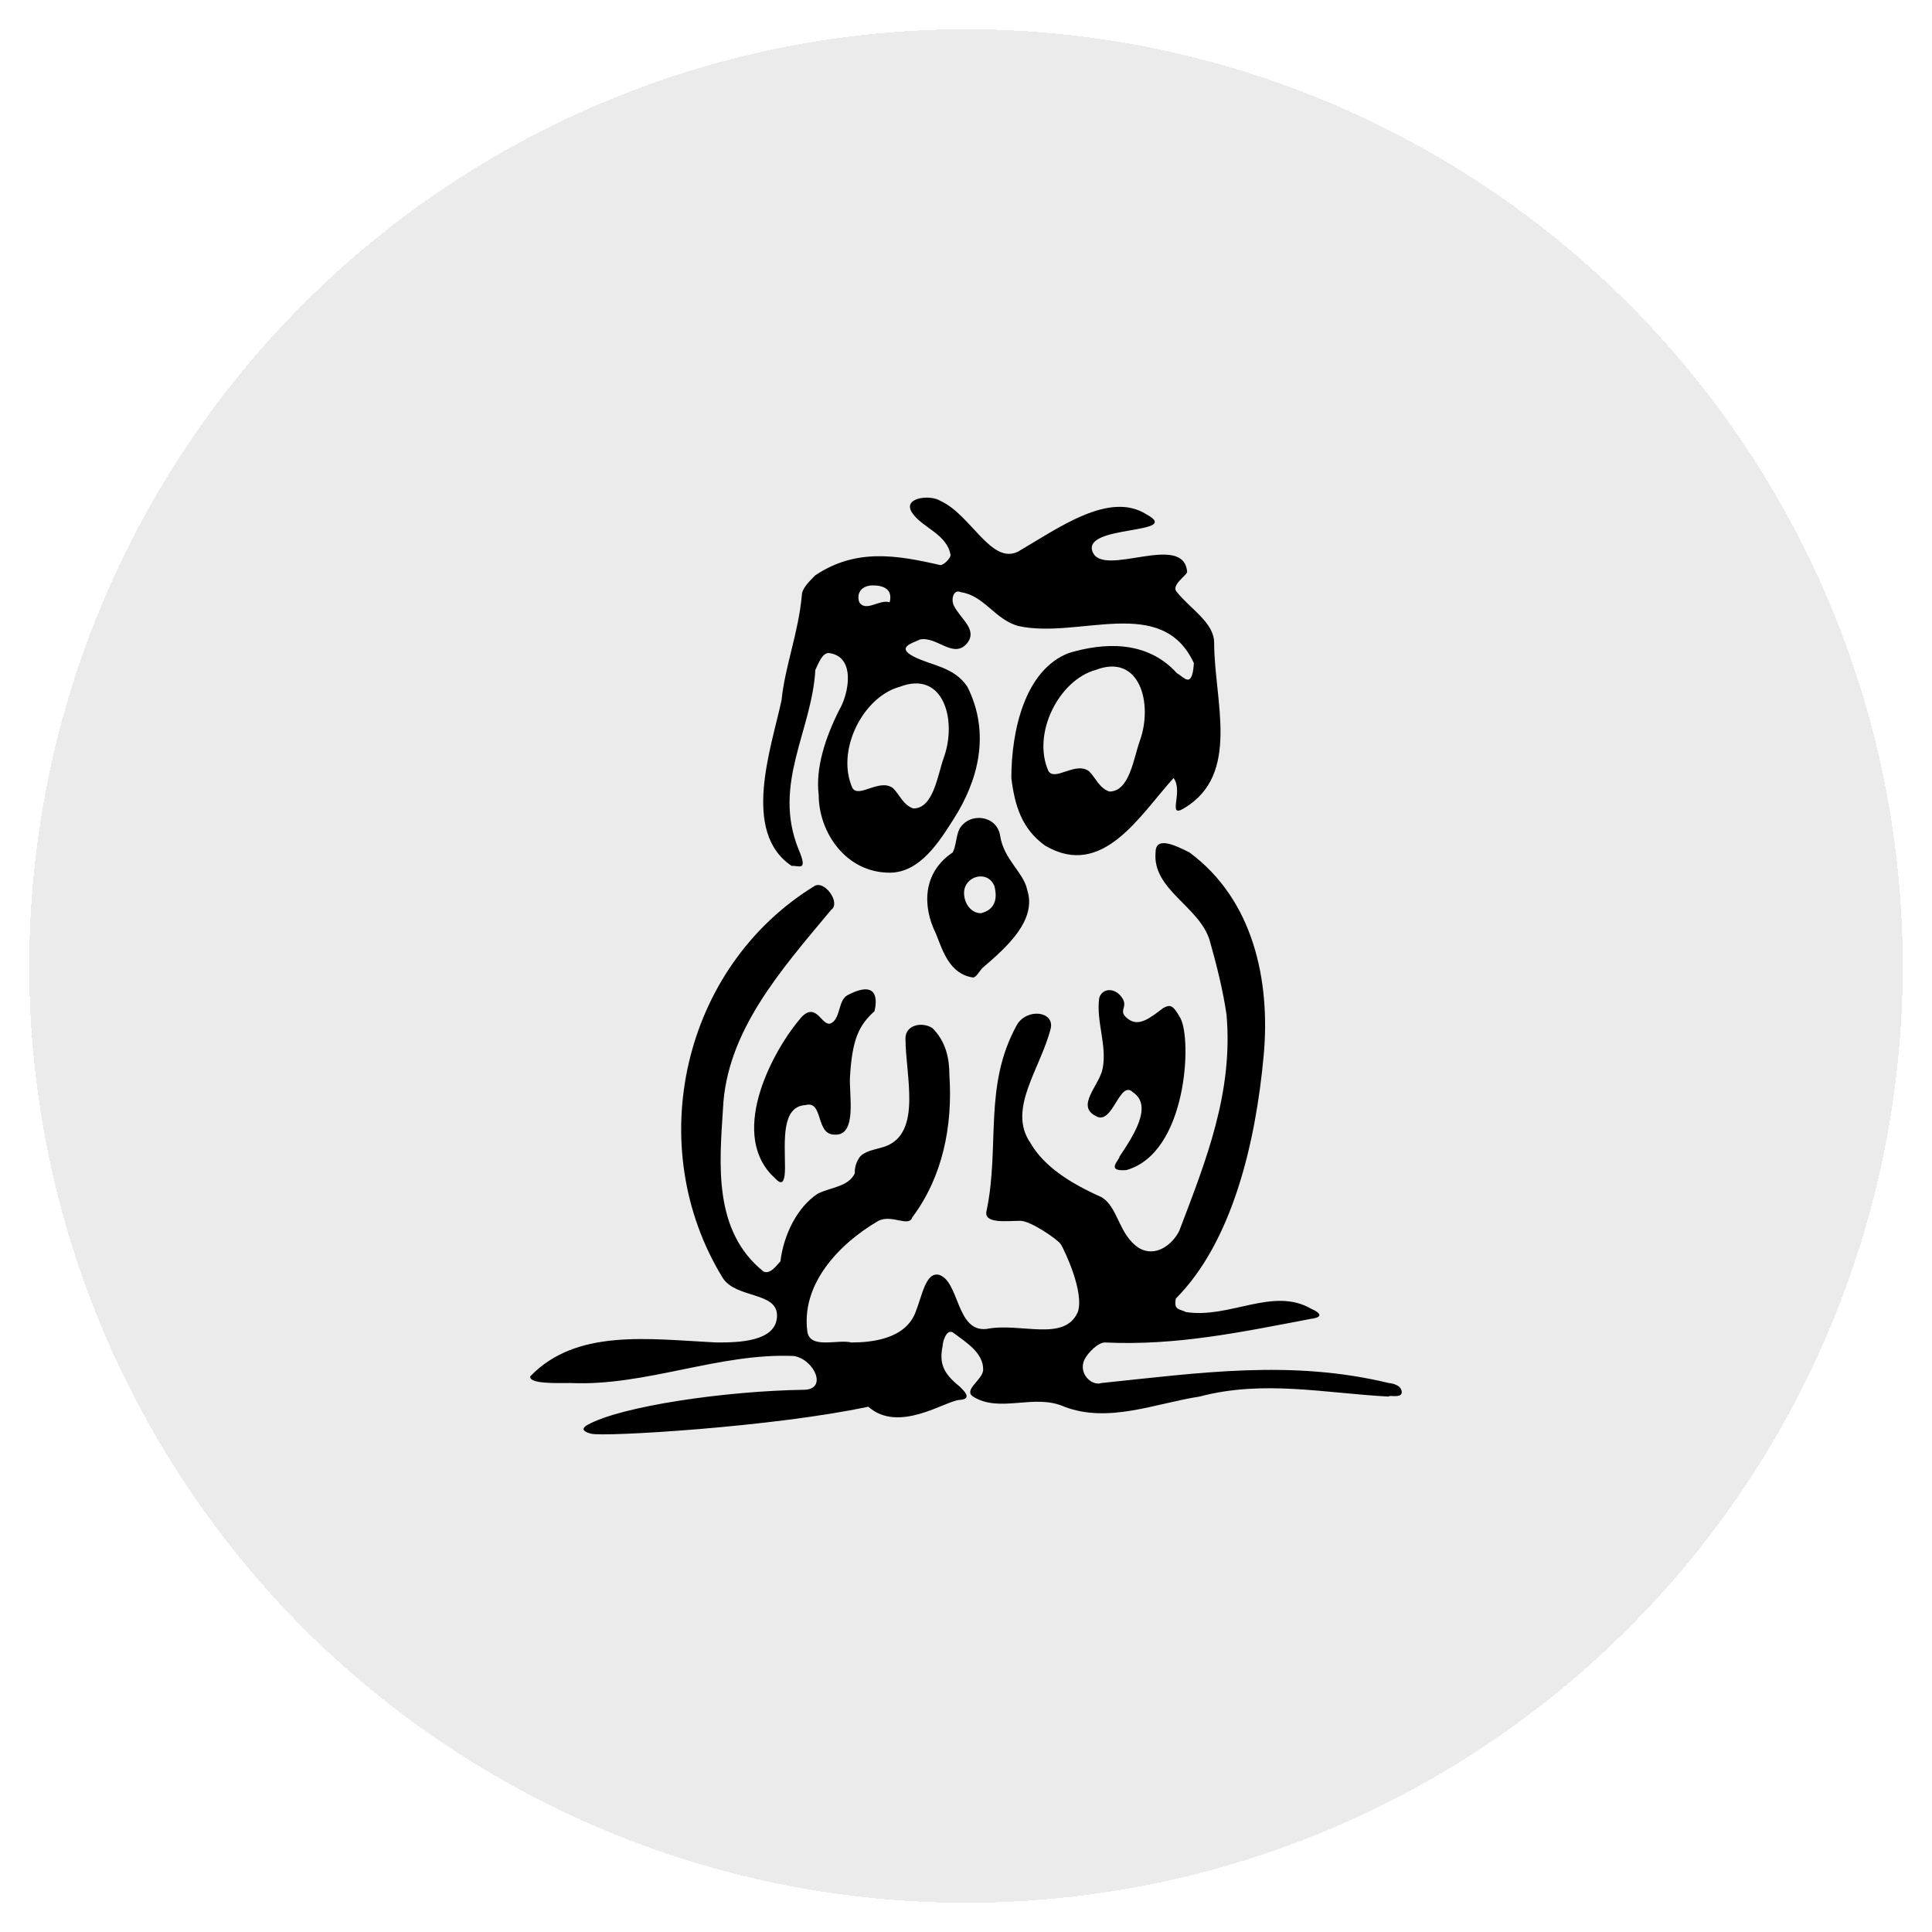
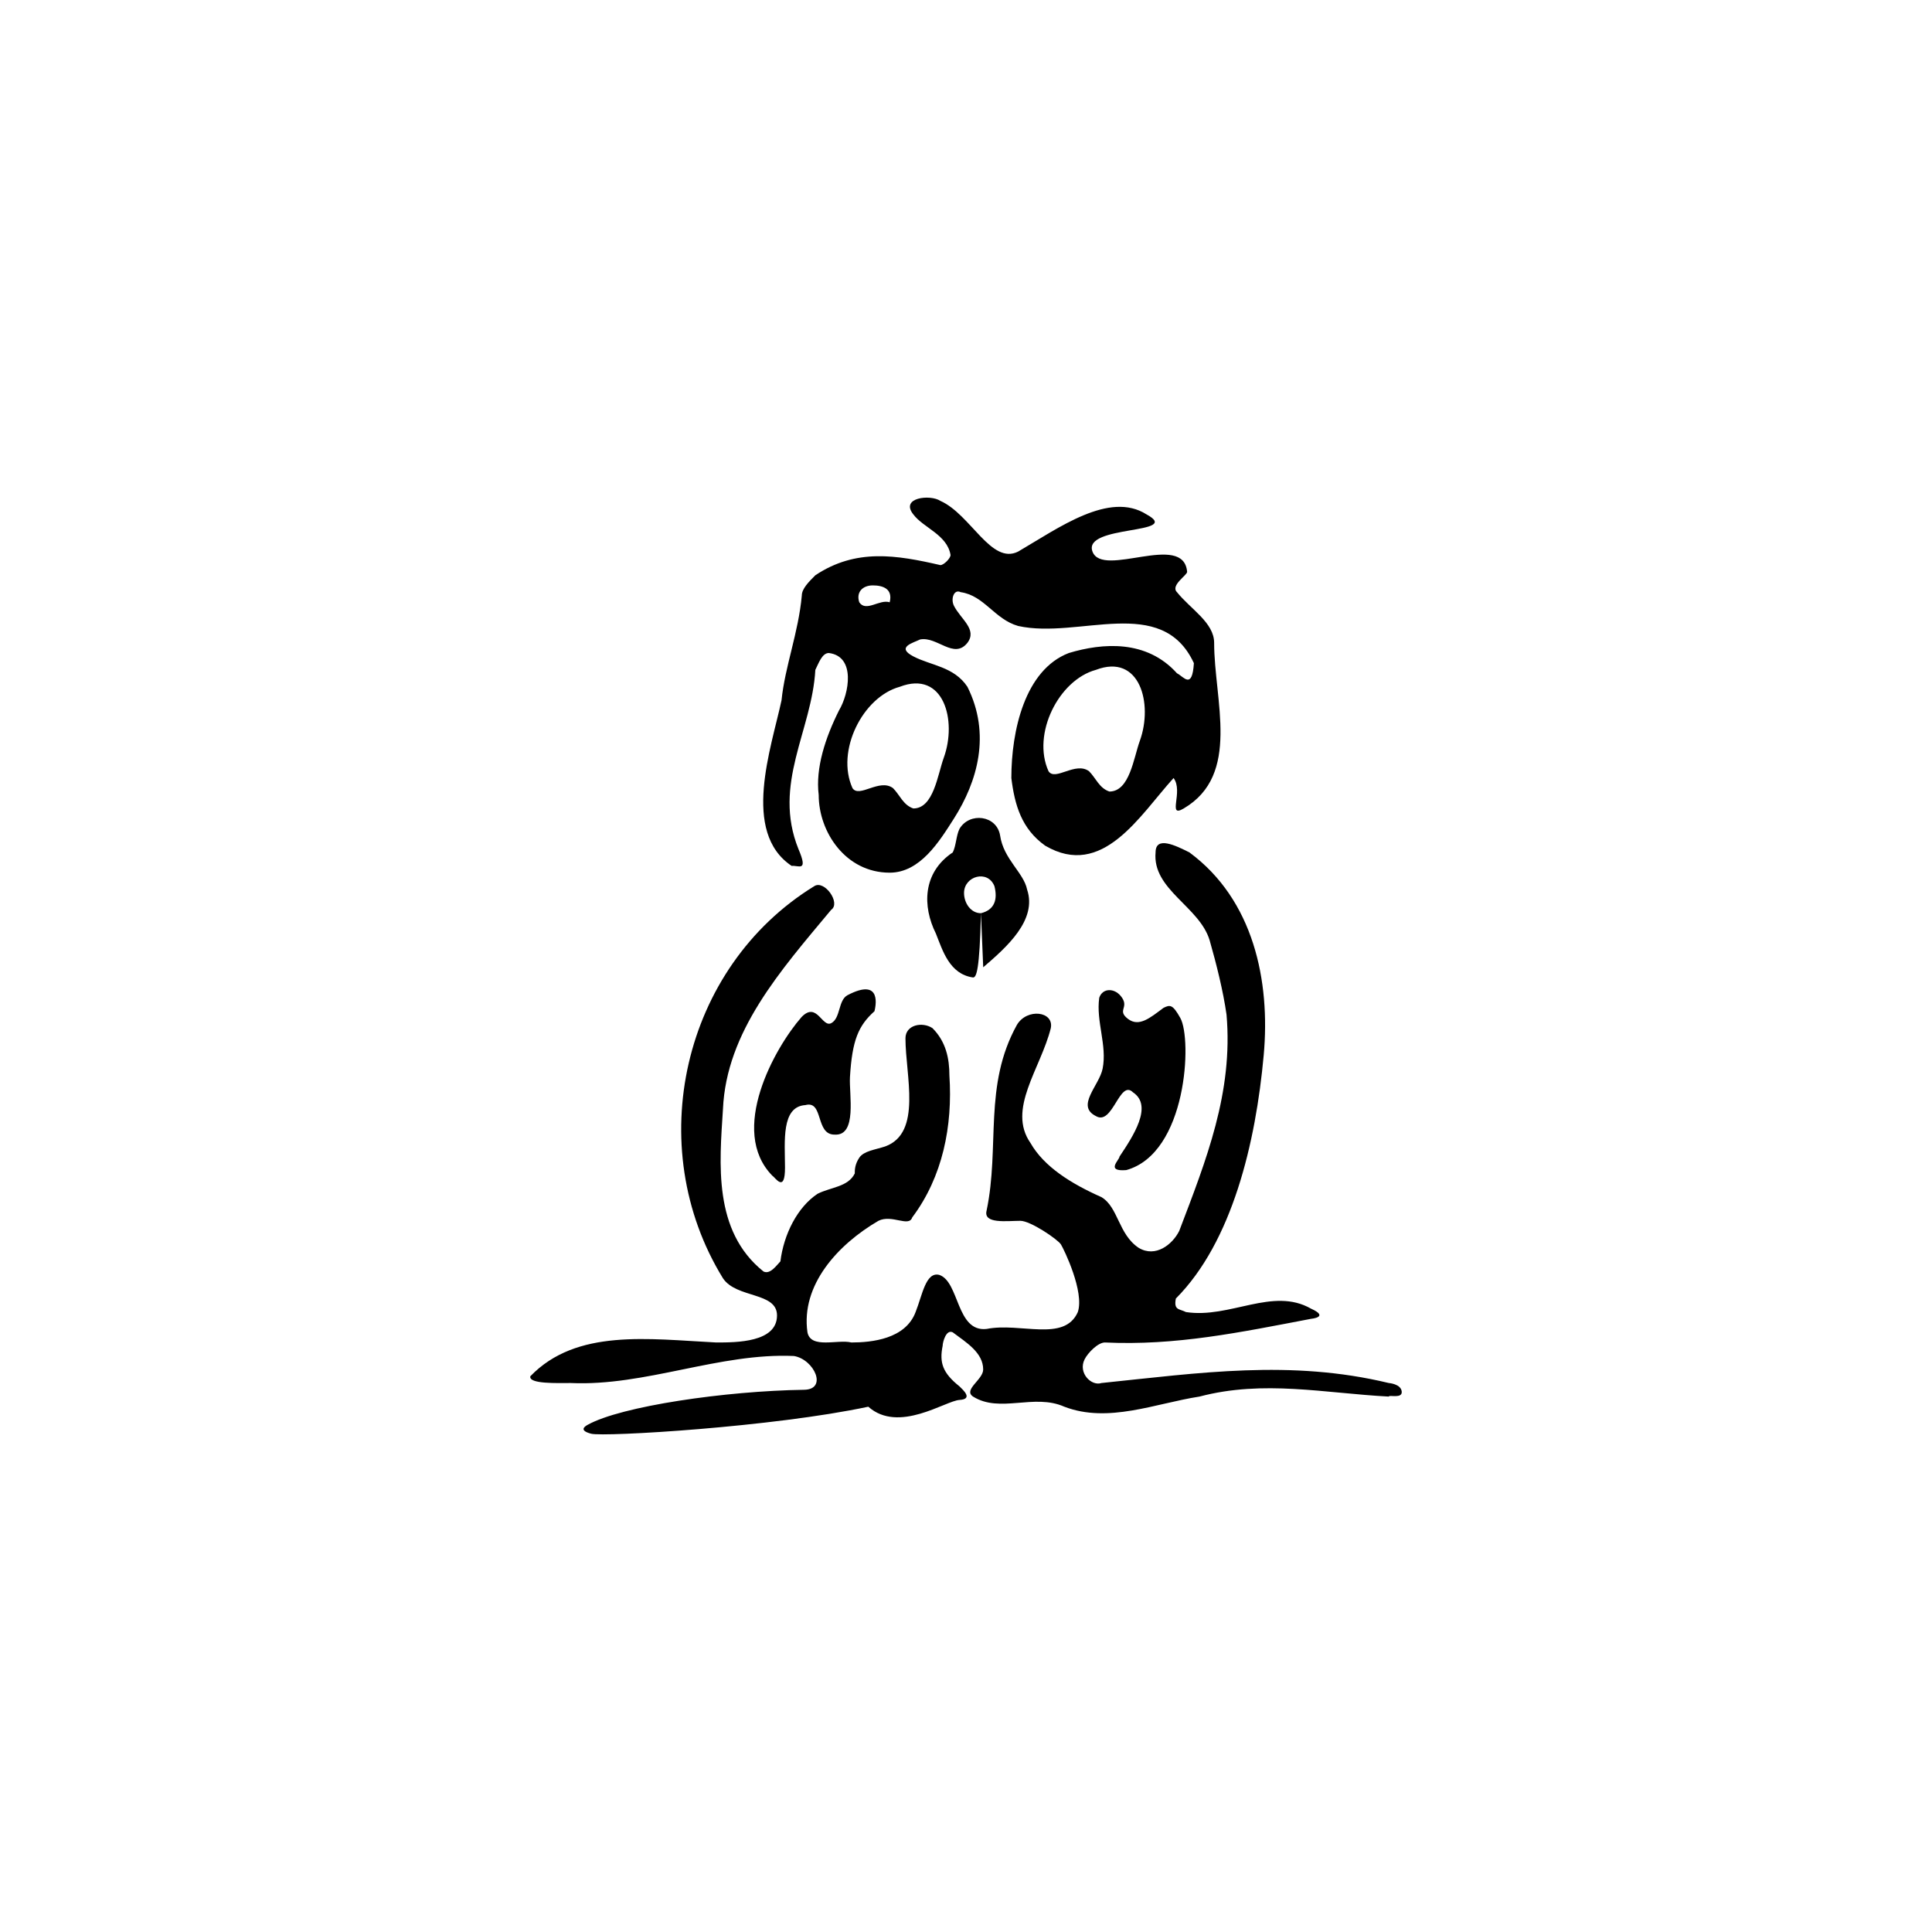
<svg xmlns="http://www.w3.org/2000/svg" width="66" height="66" viewBox="0 0 66 66" fill="none">
  <g filter="url(#filter0_d_1829_818)">
-     <circle cx="33" cy="33" r="32" fill="#D9D9D9" fill-opacity="0.5" shape-rendering="crispEdges" />
-   </g>
+     </g>
  <g clip-path="url(#clip0_1829_818)">
    <path d="M43.17 36.047C42.898 39.046 42.093 42.426 40.169 44.36C40.091 44.764 40.284 44.706 40.515 44.822C42.016 45.053 43.478 43.956 44.787 44.706C45.431 44.995 44.787 45.053 44.787 45.053C42.362 45.515 40.169 45.976 37.743 45.861C37.513 45.861 37.166 46.208 37.051 46.438C36.82 46.901 37.282 47.362 37.628 47.246C40.976 46.901 44.094 46.438 47.443 47.246C47.443 47.246 47.856 47.275 47.885 47.535C47.914 47.795 47.443 47.639 47.443 47.709C45.249 47.594 43.17 47.131 40.976 47.709C39.476 47.94 37.86 48.632 36.359 48.055C35.319 47.594 34.164 48.286 33.241 47.709C32.894 47.477 33.587 47.131 33.587 46.785C33.587 46.208 33.01 45.861 32.548 45.515C32.317 45.399 32.202 45.861 32.202 45.976C32.086 46.554 32.202 46.901 32.779 47.362C32.894 47.477 33.26 47.795 32.779 47.824C32.297 47.852 30.7 48.978 29.662 48.055C26.428 48.747 20.636 49.093 20.194 48.978C19.752 48.862 19.994 48.72 20.073 48.675C21.214 48.036 24.793 47.516 27.468 47.477C28.284 47.466 27.814 46.438 27.122 46.323C24.581 46.208 22.041 47.362 19.501 47.246C19.039 47.246 18.058 47.285 18.116 47.016C19.694 45.38 22.157 45.745 24.466 45.861C25.158 45.861 26.544 45.861 26.544 44.937C26.544 44.129 25.158 44.36 24.697 43.667C21.926 39.164 23.311 33.044 27.814 30.274C28.16 30.043 28.738 30.851 28.392 31.083C26.66 33.16 24.812 35.239 24.697 37.894C24.581 39.741 24.351 42.051 26.082 43.436C26.313 43.552 26.544 43.206 26.66 43.09C26.775 42.166 27.237 41.242 27.93 40.781C28.392 40.55 28.969 40.55 29.2 40.088C29.2 39.972 29.2 39.781 29.354 39.549C29.508 39.318 29.893 39.279 30.239 39.164C31.509 38.702 30.932 36.74 30.932 35.47C30.932 35.008 31.509 34.893 31.855 35.123C32.317 35.586 32.433 36.162 32.433 36.74C32.548 38.472 32.202 40.204 31.163 41.589C31.047 41.936 30.47 41.474 30.008 41.705C28.623 42.513 27.352 43.898 27.584 45.515C27.699 46.091 28.623 45.745 29.084 45.861C29.777 45.861 30.932 45.745 31.278 44.822C31.509 44.244 31.624 43.436 32.086 43.552C32.779 43.783 32.664 45.515 33.703 45.399C34.858 45.168 36.359 45.861 36.82 44.822C37.051 44.129 36.349 42.686 36.244 42.513C36.137 42.34 35.204 41.705 34.858 41.705C34.395 41.705 33.587 41.82 33.703 41.359C34.164 39.164 33.587 37.086 34.741 35.008C35.088 34.431 36.012 34.546 35.897 35.123C35.55 36.508 34.395 37.894 35.204 39.048C35.666 39.857 36.589 40.435 37.628 40.896C38.205 41.242 38.205 42.166 38.899 42.628C39.476 42.975 40.053 42.513 40.284 42.051C41.208 39.626 42.131 37.317 41.9 34.661C41.785 33.853 41.554 32.929 41.323 32.122C40.976 30.967 39.36 30.39 39.476 29.119C39.476 28.542 40.169 28.888 40.631 29.119C42.824 30.736 43.401 33.507 43.17 36.047Z" fill="black" />
    <path d="M37.667 36.508C37.827 35.709 37.436 34.893 37.552 34.084C37.667 33.738 38.1 33.738 38.331 34.084C38.562 34.431 38.157 34.518 38.532 34.806C38.908 35.094 39.283 34.777 39.745 34.431C39.976 34.315 40.063 34.315 40.322 34.777C40.727 35.499 40.554 39.395 38.475 39.972C37.754 40.03 38.244 39.626 38.244 39.511C38.706 38.818 39.398 37.779 38.706 37.317C38.244 36.855 38.014 38.472 37.436 38.126C36.743 37.779 37.552 37.086 37.667 36.508Z" fill="black" />
    <path d="M29.036 36.797C29.111 35.533 29.325 35.037 29.873 34.545C29.902 34.43 30.162 33.363 28.95 33.998C28.632 34.17 28.718 34.776 28.401 34.95C28.084 35.123 27.911 34.199 27.384 34.742C26.467 35.787 24.875 38.627 26.386 40.166C26.486 40.225 26.819 40.772 26.817 39.882C26.814 38.992 26.682 37.804 27.514 37.751C28.145 37.582 27.844 38.771 28.516 38.76C29.29 38.806 29.002 37.385 29.036 36.797Z" fill="black" />
-     <path d="M33.511 31.197C33.972 31.082 34.088 30.736 33.972 30.274C33.742 29.696 32.933 29.927 32.933 30.505C32.933 30.851 33.164 31.197 33.511 31.197ZM33.588 33.044C33.464 33.151 33.357 33.392 33.241 33.392C32.433 33.277 32.202 32.468 31.971 31.891C31.51 30.967 31.51 29.812 32.548 29.119C32.664 28.888 32.664 28.541 32.779 28.311C33.126 27.734 34.05 27.849 34.165 28.541C34.281 29.35 34.973 29.812 35.088 30.39C35.435 31.429 34.396 32.352 33.588 33.044Z" fill="black" />
+     <path d="M33.511 31.197C33.972 31.082 34.088 30.736 33.972 30.274C33.742 29.696 32.933 29.927 32.933 30.505C32.933 30.851 33.164 31.197 33.511 31.197ZC33.464 33.151 33.357 33.392 33.241 33.392C32.433 33.277 32.202 32.468 31.971 31.891C31.51 30.967 31.51 29.812 32.548 29.119C32.664 28.888 32.664 28.541 32.779 28.311C33.126 27.734 34.05 27.849 34.165 28.541C34.281 29.35 34.973 29.812 35.088 30.39C35.435 31.429 34.396 32.352 33.588 33.044Z" fill="black" />
    <path d="M30.739 23.461C29.469 23.808 28.546 25.656 29.123 26.925C29.354 27.272 30.047 26.579 30.508 26.925C30.739 27.157 30.855 27.503 31.201 27.618C31.894 27.618 32.028 26.471 32.24 25.887C32.702 24.616 32.24 22.884 30.739 23.461ZM29.354 20.575C29.585 20.922 30.047 20.46 30.393 20.575C30.508 20.114 30.162 19.998 29.815 19.998C29.469 19.998 29.239 20.229 29.354 20.575ZM37.436 22.884C36.166 23.23 35.242 25.078 35.82 26.348C36.051 26.694 36.743 26.002 37.205 26.348C37.436 26.579 37.552 26.925 37.899 27.04C38.591 27.04 38.725 25.893 38.938 25.309C39.398 24.039 38.938 22.308 37.436 22.884ZM32.587 27.964C32.087 28.75 31.432 29.812 30.393 29.812C28.892 29.812 27.968 28.426 27.968 27.157C27.853 26.233 28.199 25.194 28.661 24.27C29.008 23.692 29.239 22.423 28.315 22.308C28.084 22.308 27.968 22.654 27.853 22.884C27.738 24.963 26.381 26.782 27.276 29.004C27.622 29.812 27.276 29.552 27.045 29.581C25.313 28.426 26.352 25.541 26.698 23.924C26.814 22.769 27.276 21.614 27.391 20.345C27.391 20.114 27.622 19.883 27.853 19.652C29.239 18.728 30.624 18.959 32.125 19.305C32.24 19.305 32.472 19.075 32.472 18.959C32.356 18.265 31.548 18.035 31.201 17.573C30.739 16.996 31.779 16.881 32.125 17.111C33.164 17.573 33.857 19.305 34.781 18.843C36.166 18.035 37.899 16.765 39.168 17.573C40.438 18.265 36.975 17.919 37.321 18.843C37.667 19.767 40.438 18.151 40.554 19.536C40.554 19.652 39.976 19.998 40.207 20.229C40.669 20.807 41.477 21.268 41.477 21.961C41.477 23.924 42.401 26.464 40.438 27.618C39.86 27.964 40.438 27.04 40.091 26.579C38.938 27.849 37.667 30.043 35.704 28.889C34.896 28.311 34.664 27.503 34.549 26.579C34.549 24.963 35.011 22.884 36.513 22.308C37.667 21.961 39.168 21.845 40.207 23C40.438 23.115 40.727 23.577 40.785 22.654C39.688 20.287 36.859 21.845 34.781 21.384C33.972 21.153 33.626 20.345 32.818 20.229C32.587 20.114 32.472 20.46 32.587 20.692C32.818 21.153 33.395 21.499 33.048 21.961C32.587 22.538 32.01 21.73 31.432 21.845C31.201 21.961 30.595 22.105 31.201 22.423C31.807 22.74 32.587 22.769 33.048 23.461C33.857 25.078 33.395 26.694 32.587 27.964Z" fill="black" />
  </g>
  <defs>
    <filter id="filter0_d_1829_818" x="0" y="0" width="66" height="66" filterUnits="userSpaceOnUse" color-interpolation-filters="sRGB">
      <feFlood flood-opacity="0" result="BackgroundImageFix" />
      <feColorMatrix in="SourceAlpha" type="matrix" values="0 0 0 0 0 0 0 0 0 0 0 0 0 0 0 0 0 0 127 0" result="hardAlpha" />
      <feOffset />
      <feGaussianBlur stdDeviation="0.5" />
      <feComposite in2="hardAlpha" operator="out" />
      <feColorMatrix type="matrix" values="0 0 0 0 0 0 0 0 0 0 0 0 0 0 0 0 0 0 0.25 0" />
      <feBlend mode="normal" in2="BackgroundImageFix" result="effect1_dropShadow_1829_818" />
      <feBlend mode="normal" in="SourceGraphic" in2="effect1_dropShadow_1829_818" result="shape" />
    </filter>
    <clipPath id="clip0_1829_818">
      <rect width="32" height="32" fill="white" transform="translate(17 17)" />
    </clipPath>
  </defs>
</svg>